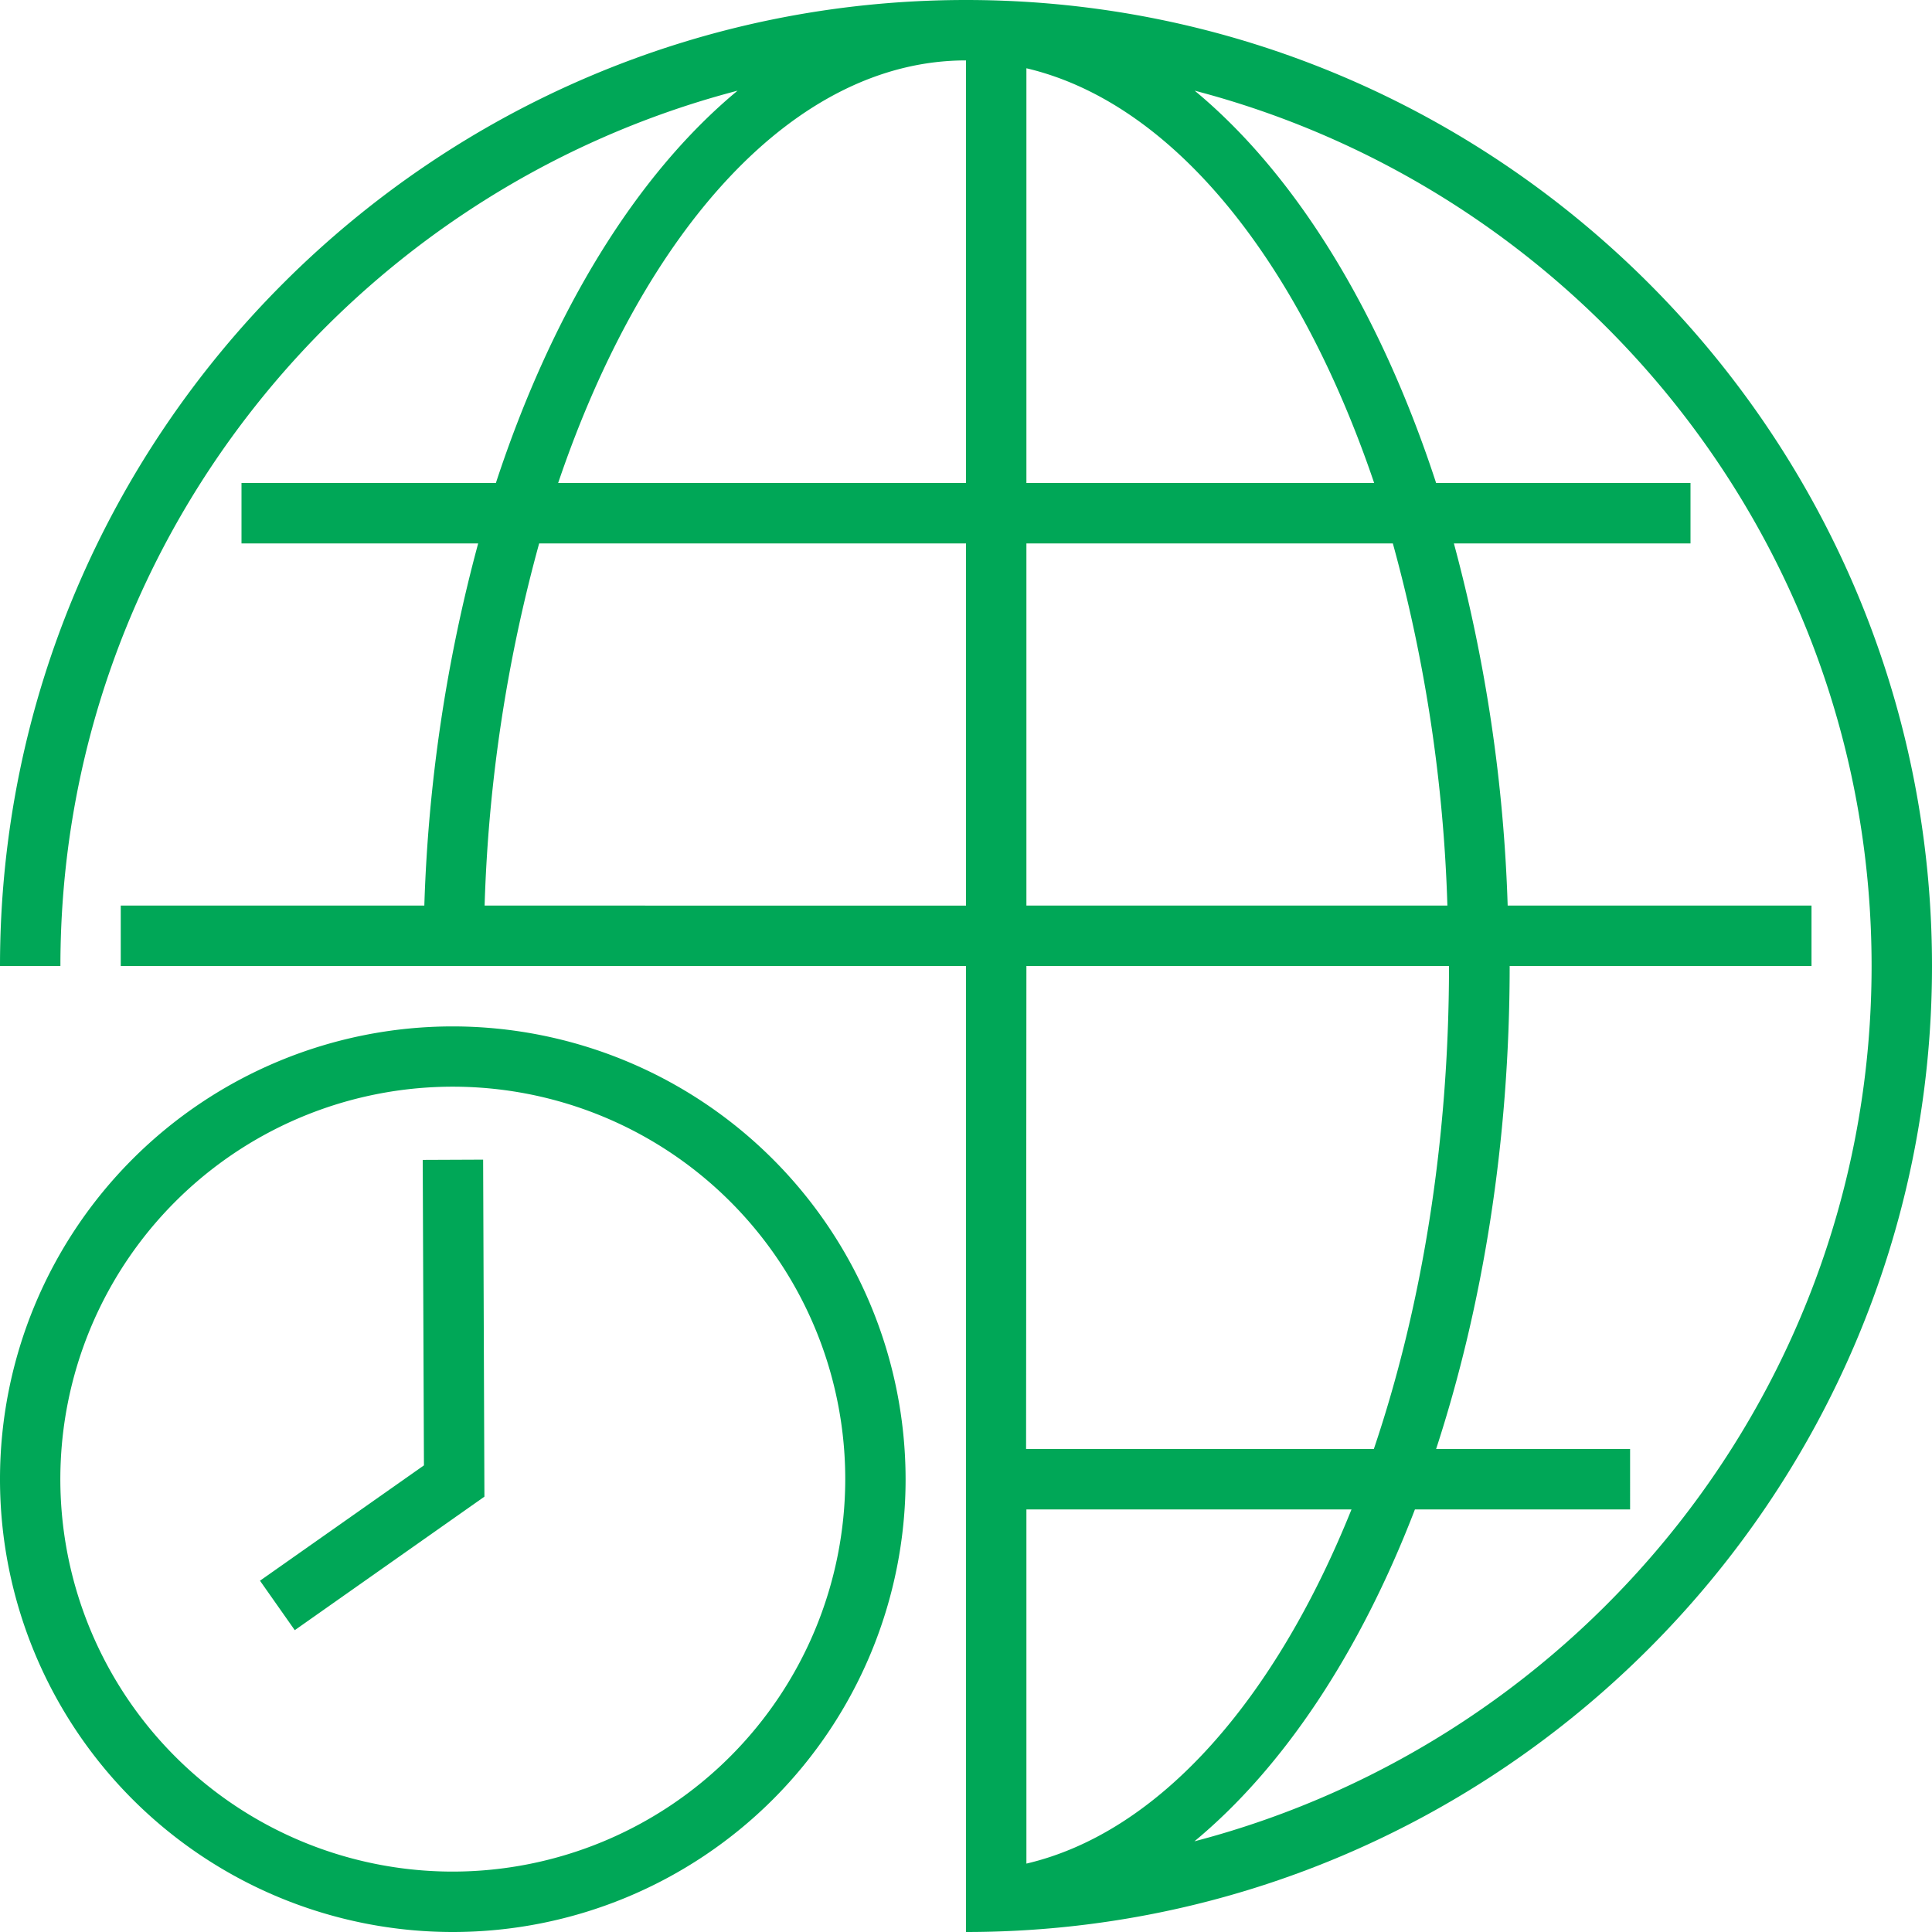
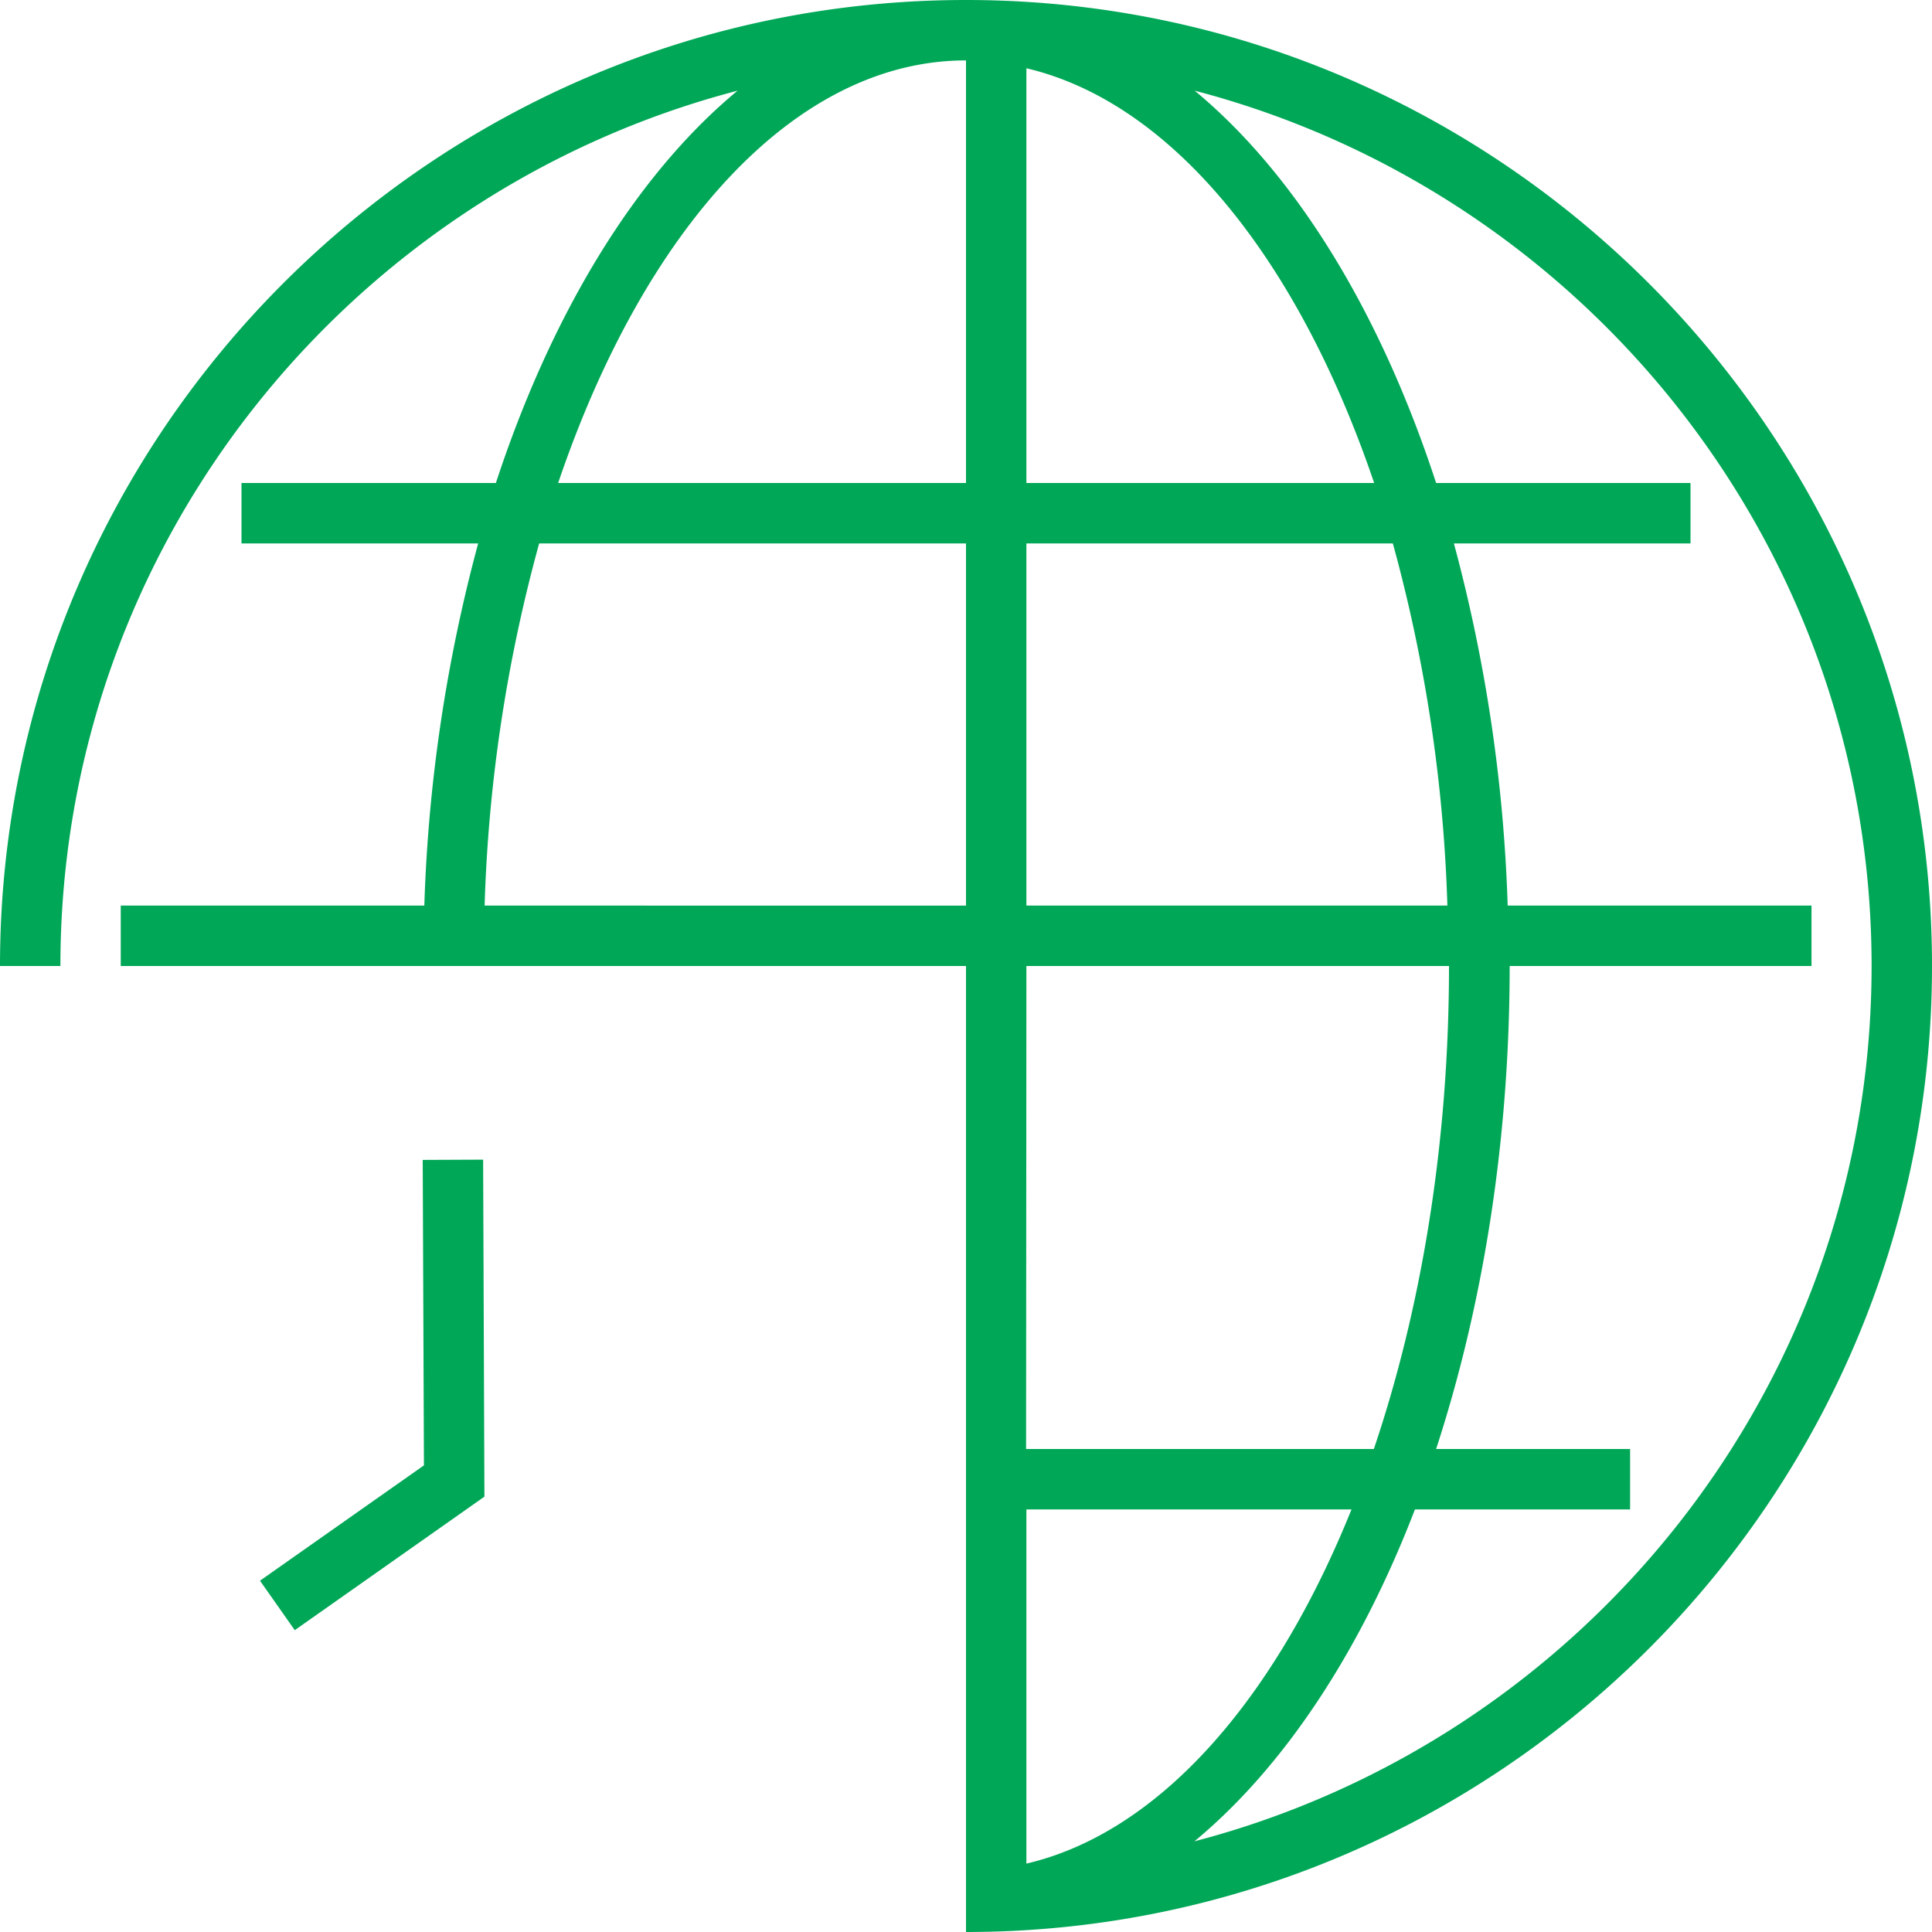
<svg xmlns="http://www.w3.org/2000/svg" id="Layer_1" data-name="Layer 1" viewBox="0 0 300 300">
  <defs>
    <style>.cls-1{fill:#00a757;}</style>
  </defs>
  <title>Untitled-2</title>
  <path class="cls-1" d="M150,0C67.29,0,0,67.29,0,150H9.38c0-65.28,44.76-120.14,105.15-135.92C98.8,27.11,85.71,48.46,77,75H37.5v9.38H74.25a244.9,244.9,0,0,0-8.36,56.24H18.75V150H150V300c82.71,0,150-67.29,150-150S232.71,0,150,0Zm9.38,75V10.6c22.7,5.34,42.23,29.74,54,64.4Zm56.9,9.38a239,239,0,0,1,8.47,56.24H159.38V84.38ZM150,9.38V75H86.67C100,35.64,123.36,9.38,150,9.38ZM75.25,140.62a239,239,0,0,1,8.47-56.24H150v56.24ZM159.38,150H225c0,27.59-4.32,53.26-11.67,75h-54Zm0,84.38h50.48c-11.92,29.64-29.89,50.18-50.48,55Zm26.09,51.54c13.84-11.47,25.69-29.31,34.24-51.54h33.41V225H223c7.21-22.09,11.42-47.67,11.42-75h46.87v-9.38H234.11a245.46,245.46,0,0,0-8.35-56.24H262.5V75H223c-8.67-26.54-21.76-47.89-37.49-60.92C245.86,29.86,290.62,84.72,290.62,150S245.86,270.14,185.47,285.92Z" />
-   <path class="cls-1" d="M70.31,159.38a70.31,70.31,0,1,0,70.31,70.31A70.38,70.38,0,0,0,70.31,159.38Zm0,131.24a60.94,60.94,0,1,1,60.94-60.93A61,61,0,0,1,70.31,290.62Z" />
  <polygon class="cls-1" points="65.64 180.11 65.83 227.54 40.37 245.45 45.77 253.13 75.22 232.4 75.02 180.07 65.64 180.11" />
</svg>